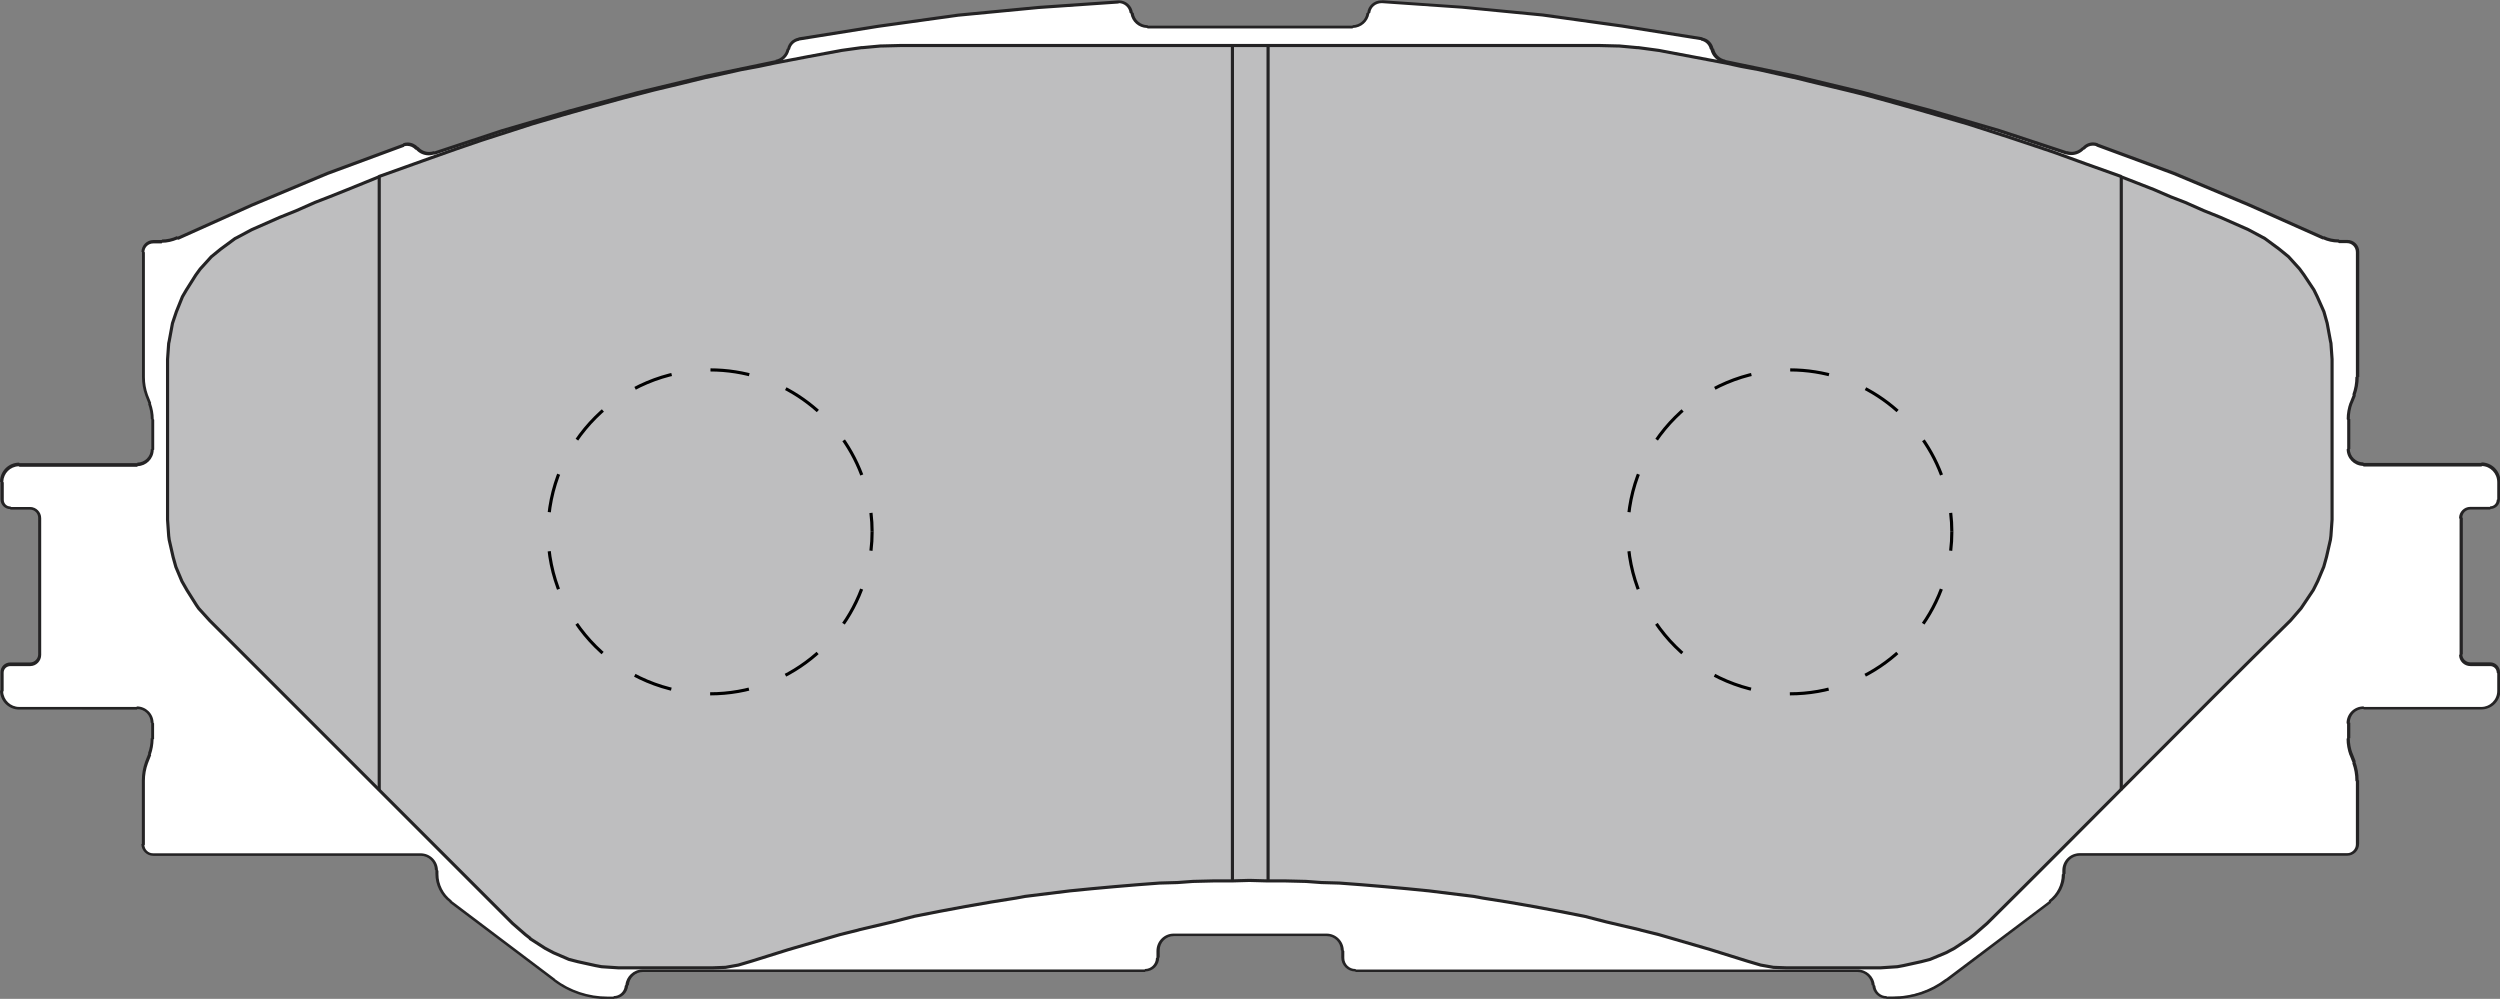
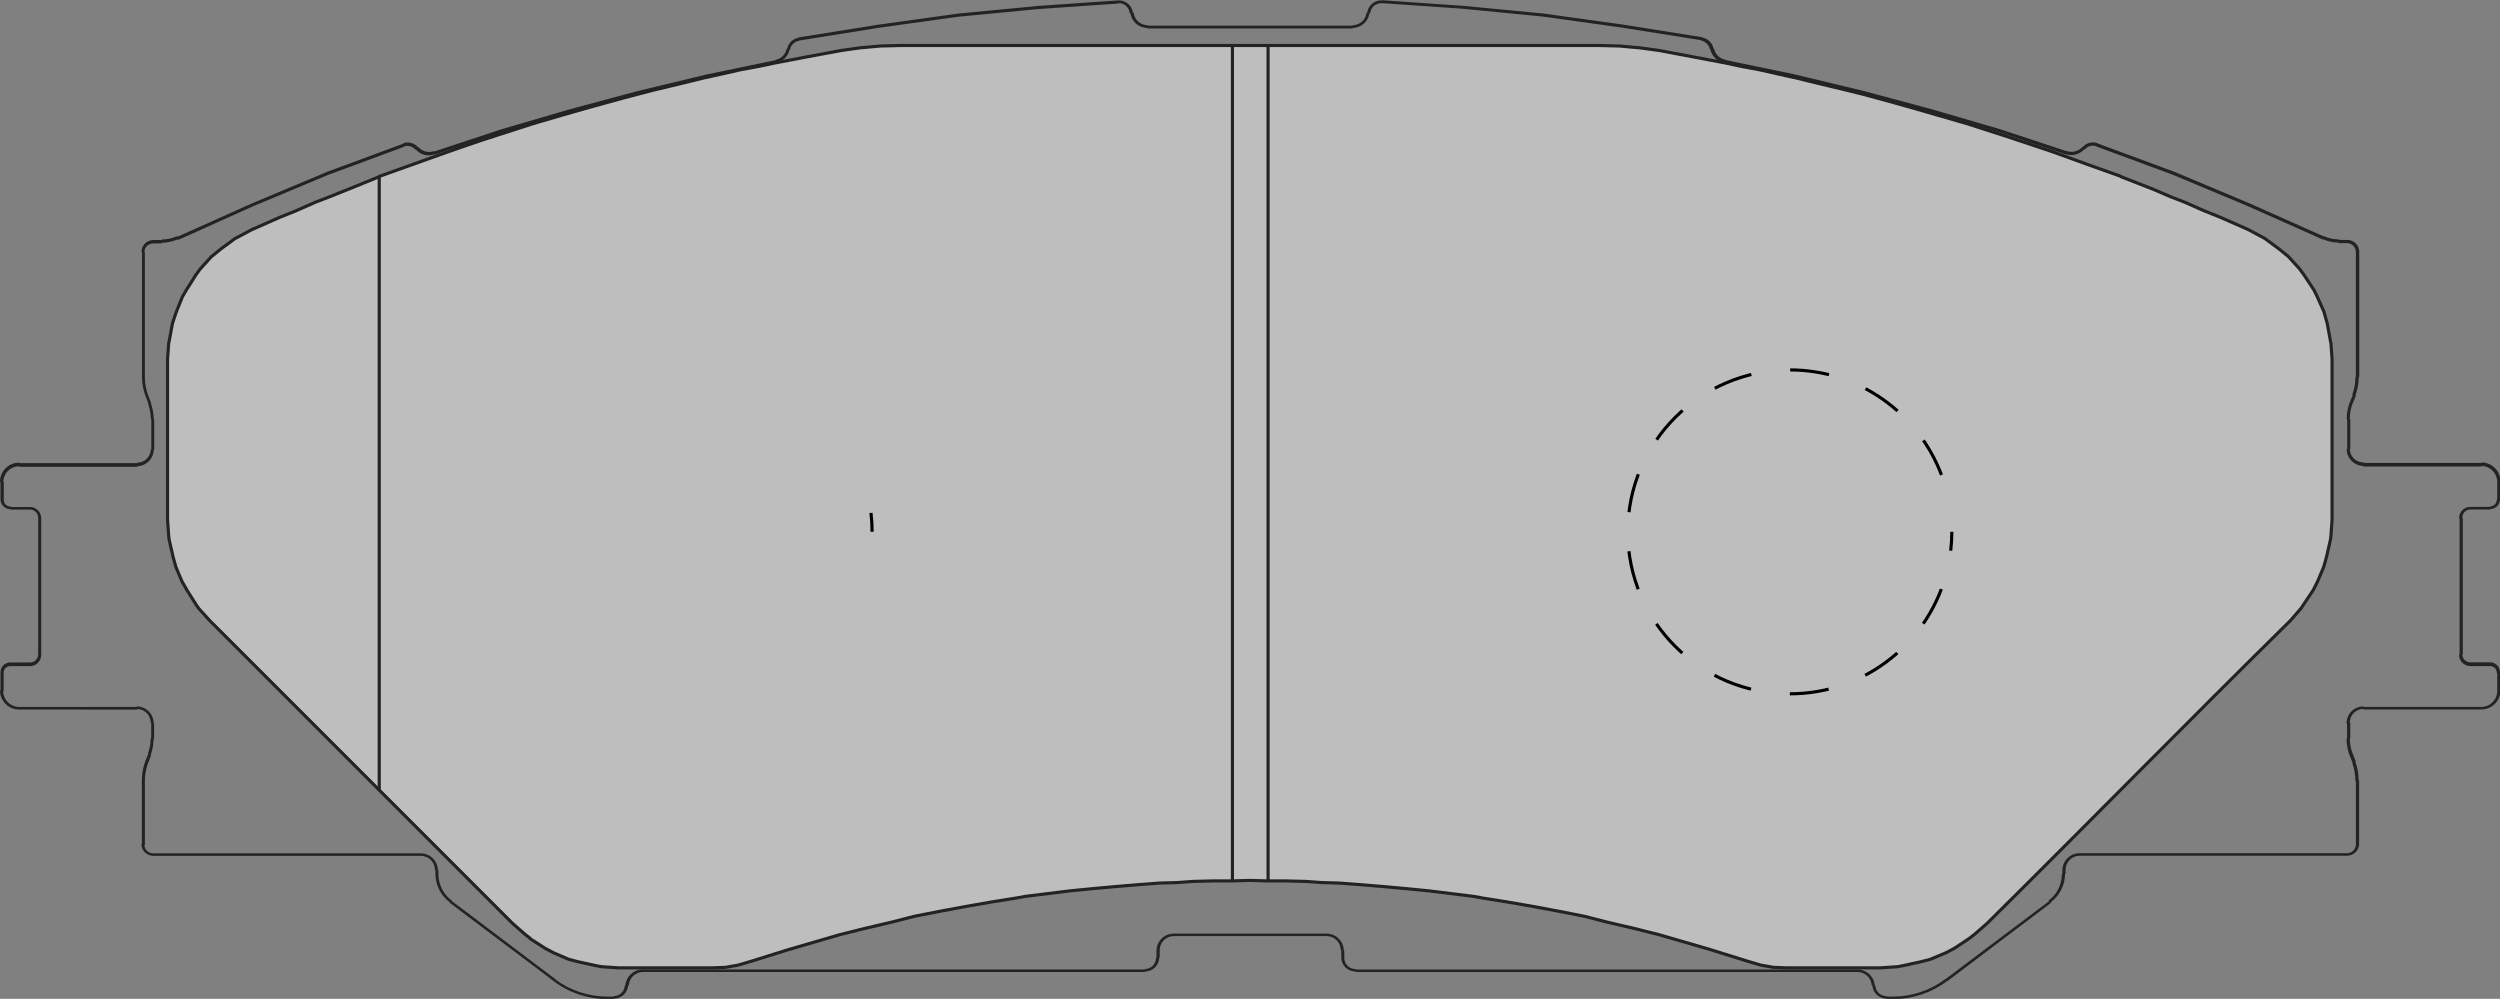
<svg xmlns="http://www.w3.org/2000/svg" id="Layer_2" viewBox="0 0 198.43 79.28">
  <rect x="0" y="0" width="198.43" height="79.28" fill="#808080" stroke="none" />
  <g id="Layer_1-2">
    <g id="gn0001">
-       <path d="M149.76,79.16l-.05-.04c-.52,0-.96-.41-.99-.93l-.05-.06c-.06-.63-.6-1.12-1.24-1.12h-39.81l-.05-.04c-.55,0-1-.45-1-.99v-.55l-.07-.11c.03-.6-.53-1.16-1.22-1.16h-12.11c-.71,0-1.27,.56-1.27,1.25v.55l-.04,.02c0,.55-.45,.99-.99,.99l-.03,.04H51.02c-.67,0-1.21,.5-1.26,1.13l-.05,.04c-.03,.52-.47,.93-.99,.93l-.03,.04h-.48c-1.53,0-3.02-.5-4.23-1.4v-.02l-8.22-6.2c-.69-.55-1.09-1.36-1.09-2.21v-.28l-.07-.11c.02-.6-.53-1.16-1.22-1.16H12.17c-.46,0-.82-.35-.84-.78l.04-.02v-5.05c0-.51,.09-.99,.25-1.45l.27-.66-.03-.03c.14-.38,.21-.78,.21-1.19l.04-.02v-1.23l-.07-.11c.02-.57-.52-1.11-1.18-1.11l-.03,.04H1.54c-.77,0-1.39-.6-1.41-1.35l.04-.02v-1.45c0-.38,.29-.67,.65-.67h1.58c.41,0,.75-.33,.76-.74v-10.85c0-.44-.34-.79-.76-.79H.87l-.05-.04c-.36,0-.65-.29-.65-.64v-1.38l-.07-.11c.02-.67,.63-1.29,1.39-1.3l.05,.04H10.9l.03-.05c.63-.02,1.13-.53,1.15-1.16l.05-.02v-2.37l-.07-.11c.02-.33-.04-.75-.19-1.15l.03-.02-.26-.66c-.17-.46-.26-.94-.26-1.43v-9.91l-.07-.11c.02-.36,.39-.73,.85-.73h.68l.03-.04c.4,0,.81-.1,1.17-.27l.08,.04,5.89-2.64,5.97-2.5,6.06-2.24v-.04c.1-.03,.19-.04,.29-.04,.29,0,.56,.12,.75,.34h.05c.24,.27,.57,.41,.91,.41,.14,0,.28-.02,.41-.07l5.37-1.74,5.4-1.58,5.4-1.45,5.49-1.32,5.49-1.14v-.03c.48-.11,.84-.47,.95-.94l.05-.03c.08-.4,.4-.71,.8-.78l.02-.02,6.31-1.01,6.33-.88,6.37-.62,6.36-.44c.53,0,.96,.38,1.02,.88l.07,.05c.1,.59,.6,1.03,1.2,1.05l.05,.04h16.26l.03-.05c.6-.02,1.1-.47,1.18-1.06l.06-.03c.06-.5,.48-.88,.99-.88h.1s6.33,.44,6.33,.44l6.37,.61,6.32,.88,6.28,1v.02c.4,.07,.72,.38,.8,.78l.06,.05c.11,.48,.49,.84,.98,.93l5.5,1.16,5.49,1.32,5.4,1.45,5.4,1.58,5.32,1.76h.02c.13,.03,.26,.05,.39,.05,.35,0,.68-.15,.92-.4h.05c.19-.22,.46-.34,.75-.34,.11,0,.21,.02,.32,.05l.02,.03,6.06,2.24,5.97,2.5,5.93,2.64,.02-.02c.37,.16,.77,.25,1.17,.25l.05,.04h.64c.45,0,.82,.37,.82,.82v9.92l-.04,.02c0,.49-.09,.97-.25,1.42l.02,.04-.24,.61h0c-.15,.41-.22,.83-.22,1.27l.07,.11-.03,2.24-.04,.02c0,.65,.52,1.18,1.17,1.2l.05,.04h9.36l.03-.04c.74,.03,1.34,.64,1.34,1.39v1.39l-.04,.02c0,.35-.29,.64-.64,.64l-.03,.04h-1.53c-.44,0-.78,.34-.78,.76l.07,.11-.02,10.73-.04,.02c0,.42,.34,.76,.76,.76h1.58c.36,0,.64,.29,.64,.64l.07,.11-.02,1.34c0,.77-.62,1.39-1.39,1.39h-9.31l-.05-.04c-.66,0-1.2,.54-1.2,1.2l.07,.11-.02,1.1-.04,.02c0,.43,.08,.86,.22,1.27h0s.25,.61,.25,.61l-.03,.04c.17,.45,.25,.93,.25,1.42l.07,.11-.03,4.94c0,.45-.37,.82-.82,.82h-21.21c-.71,0-1.27,.56-1.27,1.24v.29l-.04,.02c0,.85-.4,1.66-1.08,2.16v.08s-8.19,6.16-8.19,6.16c-1.24,.92-2.74,1.42-4.25,1.42h-.47Z" style="fill:#fff;" />
      <path d="M88.8,.25c.44,0,.81,.33,.86,.77l.07,.05c.1,.65,.65,1.13,1.3,1.15l.07,.04h16.26l.02-.04c.66-.02,1.21-.51,1.31-1.15l.07-.05c.05-.44,.42-.77,.91-.77h.02s6.36,.44,6.36,.44l6.36,.62,6.32,.88,6.28,1v.03c.35,.06,.63,.33,.7,.68l.05,.04c.12,.52,.52,.92,1.05,1.03l.04,.03,5.49,1.14,5.49,1.32,5.4,1.45,5.4,1.58,5.32,1.76h.02c.14,.03,.28,.06,.43,.06,.38,0,.75-.16,1.01-.44h.05c.17-.2,.4-.31,.65-.31,.09,0,.18,.01,.27,.04l.02,.03,6.06,2.24,5.97,2.5,5.93,2.64,.02-.02c.38,.17,.79,.26,1.2,.26l.07,.05h.64c.38,0,.7,.31,.7,.72v9.88l-.04,.03c0,.47-.08,.94-.24,1.38l.03,.04-.24,.61h-.01c-.15,.42-.23,.86-.23,1.31l.04,.06v2.29l-.04,.03c0,.72,.57,1.3,1.28,1.33l.07,.05h9.36l.02-.04c.68,.02,1.22,.58,1.22,1.29v1.36l-.04,.03c0,.29-.23,.52-.52,.52l-.02,.04h-1.56c-.49,0-.89,.4-.89,.89l.04,.06v10.77l-.04,.03c0,.49,.4,.89,.91,.89h1.56c.29,0,.52,.23,.52,.52l.04,.06v1.39c0,.7-.57,1.27-1.27,1.27h-9.29l-.07-.04c-.73,0-1.33,.59-1.33,1.33l.04,.06v1.14l-.04,.03c0,.45,.08,.89,.23,1.31h.01s.24,.61,.24,.61l-.02,.04c.16,.44,.24,.91,.24,1.38l.04,.06v4.99c0,.38-.31,.7-.7,.7h-21.23c-.76,0-1.37,.61-1.37,1.39v.26l-.04,.03c0,.81-.39,1.58-1.03,2.06v.08s-8.16,6.14-8.16,6.14l-.06,.03c-1.19,.9-2.66,1.39-4.15,1.39h-.46l-.07-.04c-.46,0-.84-.36-.87-.82l-.05-.05c-.06-.7-.66-1.24-1.37-1.24l.02,.5-.02-.5h-39.79l-.07-.04c-.48,0-.87-.39-.87-.87v-.55l-.04-.06c-.02-.74-.63-1.33-1.37-1.33l.02,.5-.02-.5h-12.13c-.76,0-1.37,.61-1.37,1.39v.52l-.04,.03c0,.48-.39,.87-.87,.87l-.02,.04H51c-.7,0-1.29,.54-1.36,1.23l-.05,.06c-.03,.46-.41,.82-.87,.82l-.02,.04h-.51c-1.48,0-2.95-.49-4.13-1.38v-.02s-8.18-6.17-8.18-6.17l-.05-.07c-.64-.49-1.03-1.26-1.03-2.06v-.28l-.04-.06c-.02-.74-.63-1.33-1.37-1.33l.02,.5-.02-.5H12.15c-.37,0-.67-.29-.69-.65l.04-.03v-5.08c0-.47,.08-.93,.24-1.37h0s.26-.67,.26-.67l-.03-.02c.14-.4,.21-.81,.22-1.23l.04-.03v-1.23l-.04-.06c-.02-.72-.61-1.29-1.33-1.29l-.02,.04H1.52c-.68,0-1.24-.54-1.27-1.22l.04-.03v-1.47c0-.29,.23-.52,.54-.52h1.58c.48-.01,.86-.41,.86-.89v-10.85c0-.49-.4-.89-.89-.89l.02,.5-.02-.5H.89l-.07-.04c-.29,0-.52-.23-.52-.52v-1.38l-.04-.06c.02-.67,.55-1.21,1.22-1.23l.07,.04H10.9l.02-.05c.69-.02,1.26-.58,1.28-1.28l.04-.03v-2.37l-.04-.06c0-.42-.08-.84-.22-1.24l.02-.03-.26-.66h0c-.16-.45-.24-.91-.24-1.38v-9.91l-.04-.06c.02-.37,.32-.66,.72-.66h.66l.02-.05c.41,0,.83-.1,1.21-.26l.1,.02,5.88-2.64,5.97-2.5,6.06-2.24v-.04c.08-.02,.16-.03,.24-.03,.25,0,.49,.11,.65,.3h.05c.26,.29,.62,.45,1.01,.45,.13,0,.26-.02,.39-.06h.11l5.31-1.76,5.4-1.58,5.4-1.45,5.49-1.32,5.49-1.14v-.03c.52-.11,.92-.51,1.04-1.02l.05-.05c.07-.35,.35-.62,.7-.68l.02-.02,6.3-1.01,6.32-.88,6.36-.61,6.38-.44m20.9-.25h0s-.04,0-.06,0c-.57,0-1.05,.43-1.11,.99h-.06c-.06,.56-.54,.98-1.11,.98l.02,.04h-16.26l-.02-.04c-.57,0-1.05-.43-1.11-.99h-.06c-.07-.56-.55-.98-1.11-.98,0,0-.02,0-.03,0l-6.37,.44-6.37,.61-6.33,.88-6.33,1.01v.02c-.45,.08-.81,.43-.9,.88h-.04c-.09,.45-.44,.8-.89,.88l.03,.02-5.49,1.14-5.49,1.32-5.4,1.45-5.4,1.58-5.32,1.76-.05-.02c-.12,.04-.24,.06-.37,.06-.32,0-.62-.13-.84-.38h-.03c-.22-.23-.52-.37-.84-.37-.13,0-.25,.02-.38,.07l.05,.02-6.06,2.24-5.98,2.51-5.89,2.64-.04-.05c-.38,.18-.79,.27-1.21,.27l.02,.04h-.68c-.52,0-.95,.42-.95,.94l.04,.02v9.91c0,.5,.09,1,.26,1.47h0s.26,.67,.26,.67l-.04-.02c.14,.39,.22,.81,.22,1.23l.04,.02v2.37l-.04-.02c0,.6-.48,1.08-1.08,1.08l.02,.04H1.54l-.02-.04c-.84,0-1.52,.68-1.52,1.52l.04,.02v1.38c0,.42,.35,.77,.77,.77l.02,.04h1.56c.35,0,.64,.29,.64,.64v10.85c0,.35-.29,.64-.64,.64H.81c-.42,0-.77,.34-.77,.77v1.47l-.04-.02c0,.84,.68,1.52,1.52,1.52H10.9l-.02-.04c.6,0,1.08,.48,1.08,1.08l.04,.02v1.23l-.04-.02c0,.42-.07,.83-.22,1.22l.04-.02-.26,.66h0c-.17,.48-.26,.97-.26,1.47v5.08l-.04-.02c0,.52,.42,.95,.95,.95h21.23c.62,0,1.12,.5,1.12,1.12l.04,.02v.28c0,.89,.42,1.73,1.13,2.26v.04s8.23,6.2,8.23,6.2h-.01c1.24,.95,2.75,1.45,4.3,1.45h.55l-.02-.04c.59,0,1.08-.46,1.12-1.05h.05c.04-.6,.53-1.06,1.12-1.06h39.88l-.02-.04c.62,0,1.12-.5,1.12-1.12l.04,.02v-.59c0-.62,.5-1.12,1.12-1.12h12.13c.62,0,1.12,.5,1.12,1.12l.04,.02v.55c0,.62,.5,1.12,1.12,1.12l.02,.04h39.84c.59,0,1.08,.46,1.12,1.05h.05c.04,.6,.53,1.06,1.12,1.06l.02,.04h.51c1.55,0,3.06-.5,4.3-1.44h.03s8.22-6.21,8.22-6.21l-.03-.04c.71-.54,1.13-1.37,1.13-2.26l.04,.02v-.33c0-.62,.5-1.12,1.12-1.12h21.23c.52,0,.95-.42,.95-.95v-5.03l-.04-.02c0-.5-.09-1-.26-1.47h.04s-.26-.67-.26-.67v.02c-.15-.39-.22-.81-.22-1.22l.04,.02v-1.23l-.04-.02c0-.59,.48-1.08,1.08-1.08l.02,.04h9.34c.84,0,1.52-.68,1.52-1.52v-1.43l-.04-.02c0-.42-.35-.77-.77-.77h-1.58c-.35,0-.64-.28-.64-.64l.04,.02v-10.85l-.04-.02c0-.35,.29-.64,.64-.64h1.6l-.02-.04c.42,0,.77-.34,.77-.77l.04,.02v-1.43c0-.84-.68-1.52-1.52-1.52l.02,.04h-9.36l-.02-.04c-.6,0-1.08-.48-1.08-1.08l.04,.02v-2.37l-.04-.02c0-.42,.07-.83,.22-1.23v.02s.27-.66,.27-.66h-.04c.17-.48,.26-.97,.26-1.47l.04,.02v-9.95c0-.52-.42-.94-.95-.94h-.64l-.02-.04c-.42,0-.83-.09-1.21-.27l.04,.05-5.93-2.64-5.98-2.51-6.06-2.24v-.02c-.12-.04-.25-.07-.37-.07-.32,0-.62,.13-.84,.38h-.03c-.22,.23-.53,.37-.84,.37-.12,0-.25-.02-.36-.06v.02s-5.33-1.76-5.33-1.76l-5.41-1.58-5.4-1.45-5.49-1.32-5.49-1.14v-.02c-.46-.09-.81-.43-.9-.88h-.04c-.09-.45-.45-.8-.9-.88l.04-.02-6.33-1.01-6.33-.88-6.37-.61-6.37-.44Zm-20.92,0h-.02s.01,0,.01,0h0Zm-.02,0s-.01,0-.02,0h.02Zm97.54,19.03h0ZM11.25,29.91v0ZM.04,39.62v0Zm197.59,12.94h0Zm.79,2.22v0Zm-1.49,1.52h0Zm-9.71,10.66v0Zm-.92,.95h0Zm-151.75,1.43v0Zm71.9,6.64v0Zm43.82,3.32h0Z" style="fill:#242324;" />
      <path d="M42.1,74.49l-.4-.31-1.01-.88-24.04-24.04-.88-.97-.18-.26-.75-1.19-.4-.7-.48-1.14-.22-.79-.31-1.36-.04-.31-.09-1.28v-12.74l.09-1.27,.04-.18,.26-1.41,.31-.92,.48-1.19,.31-.53,.75-1.19,.35-.48,.88-.97,.75-.61,1.14-.84,.18-.09,1.14-.61,2.2-.97,1.32-.53,1.49-.66c1.41-.53,3.65-1.45,5.05-2.02l.04-.04c2.48-.88,5.59-2.02,8.09-2.86,1.15-.37,2.92-.95,4.09-1.32,3.06-.91,6.52-1.89,9.62-2.68,.93-.22,3.28-.78,4.17-1.01h.04l2.72-.61,1.41-.26,1.23-.26c1.55-.31,3.8-.72,5.36-1.01l1.58-.22h.09l1.41-.13h.09l1.58-.04h55.29l1.58,.04h.09l1.41,.13h.09l1.63,.22c1.57,.3,3.8,.71,5.36,1.01l1.19,.26,1.41,.26,2.72,.61h.04c1.56,.4,4.02,.96,5.58,1.36,2.6,.7,5.64,1.57,8.22,2.33,2.06,.65,4.76,1.54,6.81,2.24,1.49,.55,3.86,1.4,5.36,1.93l.04,.04,2.59,1.01,1.32,.57,1.14,.44,1.49,.66,1.32,.53,2.2,.97,1.14,.61,.17,.09,1.14,.84,.75,.61,.88,.97,.35,.48,.79,1.19,.26,.53,.53,1.19,.26,.92,.26,1.41,.04,.18,.09,1.27v12.74l-.09,1.28-.04,.31-.31,1.36-.22,.79-.48,1.14-.35,.7c-.13,.2-.86,1.28-.97,1.45l-.84,.97c-8.04,7.91-16.07,16.11-24.08,24.04l-1.01,.88-.4,.31-1.19,.79-.66,.35-1.27,.53-.7,.18-1.41,.31-.48,.09-1.36,.09h-7.43l-1.05-.04-1.01-.18-1.05-.31-2.95-.92c-.86-.25-3.19-.93-4.09-1.19l-1.41-.35-.13-.04-2.64-.62c-.26-.07-1.48-.38-1.71-.44-2.53-.51-5.54-1.07-8.09-1.45l-.7-.13c-.85-.1-2.72-.33-3.56-.44-2.25-.23-4.86-.46-7.12-.62l-1.41-.04-1.23-.09-1.63-.04h-1.41l-1.45-.04-1.41,.04h-1.45l-1.63,.04-1.23,.09-1.41,.04c-2.26,.16-4.86,.39-7.12,.62-.83,.11-2.71,.34-3.56,.44l-.7,.13c-2.54,.38-5.56,.94-8.09,1.45-.23,.06-1.46,.37-1.71,.44l-2.64,.62-.13,.04-1.41,.35c-.9,.26-3.21,.93-4.09,1.19l-2.94,.92-1.05,.31-1.01,.18-1.05,.04h-7.43l-1.36-.09-.48-.09-1.41-.31-.7-.18-1.23-.53-.66-.35-1.23-.79Z" style="fill:#bebebf;" />
      <path d="M42.1,74.49l-.4-.31-1.01-.88-24.04-24.04-.88-.97-.18-.26-.75-1.19-.4-.7-.48-1.14-.22-.79-.31-1.36-.04-.31-.09-1.28v-12.74l.09-1.27,.04-.18,.26-1.41,.31-.92,.48-1.19,.31-.53,.75-1.19,.35-.48,.88-.97,.75-.61,1.14-.84,.18-.09,1.14-.61,2.2-.97,1.32-.53,1.49-.66c1.41-.53,3.65-1.45,5.05-2.02l.04-.04c2.48-.88,5.59-2.02,8.09-2.86,1.15-.37,2.92-.95,4.09-1.32,3.06-.91,6.52-1.89,9.62-2.68,.93-.22,3.28-.78,4.17-1.01h.04l2.72-.61,1.41-.26,1.23-.26c1.55-.31,3.8-.72,5.36-1.01l1.58-.22h.09l1.41-.13h.09l1.58-.04h55.29l1.58,.04h.09l1.41,.13h.09l1.63,.22c1.57,.3,3.8,.71,5.36,1.01l1.19,.26,1.41,.26,2.72,.61h.04c1.56,.4,4.02,.96,5.58,1.36,2.6,.7,5.64,1.57,8.22,2.33,2.06,.65,4.76,1.54,6.81,2.24,1.49,.55,3.86,1.4,5.36,1.93l.04,.04,2.59,1.01,1.32,.57,1.14,.44,1.49,.66,1.32,.53,2.2,.97,1.14,.61,.17,.09,1.14,.84,.75,.61,.88,.97,.35,.48,.79,1.19,.26,.53,.53,1.19,.26,.92,.26,1.41,.04,.18,.09,1.27v12.74l-.09,1.28-.04,.31-.31,1.36-.22,.79-.48,1.14-.35,.7c-.13,.2-.86,1.28-.97,1.45l-.84,.97c-8.04,7.91-16.07,16.11-24.08,24.04l-1.01,.88-.4,.31-1.19,.79-.66,.35-1.27,.53-.7,.18-1.41,.31-.48,.09-1.36,.09h-7.43l-1.05-.04-1.01-.18-1.05-.31-2.95-.92c-.86-.25-3.19-.93-4.09-1.19l-1.41-.35-.13-.04-2.64-.62c-.26-.07-1.48-.38-1.71-.44-2.53-.51-5.54-1.07-8.09-1.45l-.7-.13c-.85-.1-2.72-.33-3.56-.44-2.25-.23-4.86-.46-7.12-.62l-1.41-.04-1.23-.09-1.63-.04h-1.41l-1.45-.04-1.41,.04h-1.45l-1.63,.04-1.23,.09-1.41,.04c-2.26,.16-4.86,.39-7.12,.62-.83,.11-2.71,.34-3.56,.44l-.7,.13c-2.54,.38-5.56,.94-8.09,1.45-.23,.06-1.46,.37-1.71,.44l-2.64,.62-.13,.04-1.41,.35c-.9,.26-3.21,.93-4.09,1.19l-2.94,.92-1.05,.31-1.01,.18-1.05,.04h-7.43l-1.36-.09-.48-.09-1.41-.31-.7-.18-1.23-.53-.66-.35-1.23-.79Z" style="fill:none; stroke:#242324; stroke-linejoin:bevel; stroke-width:.25px;" />
      <line x1="97.82" y1="69.88" x2="97.82" y2="3.6" style="fill:none; stroke:#242324; stroke-linejoin:bevel; stroke-width:.25px;" />
      <line x1="100.65" y1="69.88" x2="100.65" y2="3.6" style="fill:none; stroke:#242324; stroke-linejoin:bevel; stroke-width:.25px;" />
-       <line x1="168.37" y1="62.72" x2="168.37" y2="14.02" style="fill:none; stroke:#242324; stroke-linejoin:bevel; stroke-width:.25px;" />
      <line x1="30.1" y1="62.72" x2="30.1" y2="14.02" style="fill:none; stroke:#242324; stroke-linejoin:bevel; stroke-width:.25px;" />
      <path d="M69.22,42.21c0-.51-.03-1.01-.09-1.5" style="fill:none; stroke:#000; stroke-miterlimit:10; stroke-width:.25px;" />
-       <path d="M68.4,37.7c-1.83-4.87-6.53-8.34-12.04-8.34-7.1,0-12.86,5.76-12.86,12.86s5.76,12.85,12.86,12.85c6.06,0,11.14-4.19,12.5-9.84" style="fill:none; stroke:#000; stroke-dasharray:0 0 3.11 3.11; stroke-miterlimit:10; stroke-width:.25px;" />
-       <path d="M69.13,43.71c.06-.49,.09-.99,.09-1.5" style="fill:none; stroke:#000; stroke-miterlimit:10; stroke-width:.25px;" />
-       <path d="M154.92,42.21c0-.51-.03-1.01-.09-1.5" style="fill:none; stroke:#000; stroke-miterlimit:10; stroke-width:.25px;" />
      <path d="M154.1,37.7c-1.83-4.87-6.53-8.34-12.04-8.34-7.1,0-12.86,5.76-12.86,12.86s5.76,12.85,12.86,12.85c6.06,0,11.14-4.19,12.5-9.84" style="fill:none; stroke:#000; stroke-dasharray:0 0 3.11 3.11; stroke-miterlimit:10; stroke-width:.25px;" />
      <path d="M154.83,43.71c.06-.49,.09-.99,.09-1.5" style="fill:none; stroke:#000; stroke-miterlimit:10; stroke-width:.25px;" />
    </g>
  </g>
</svg>